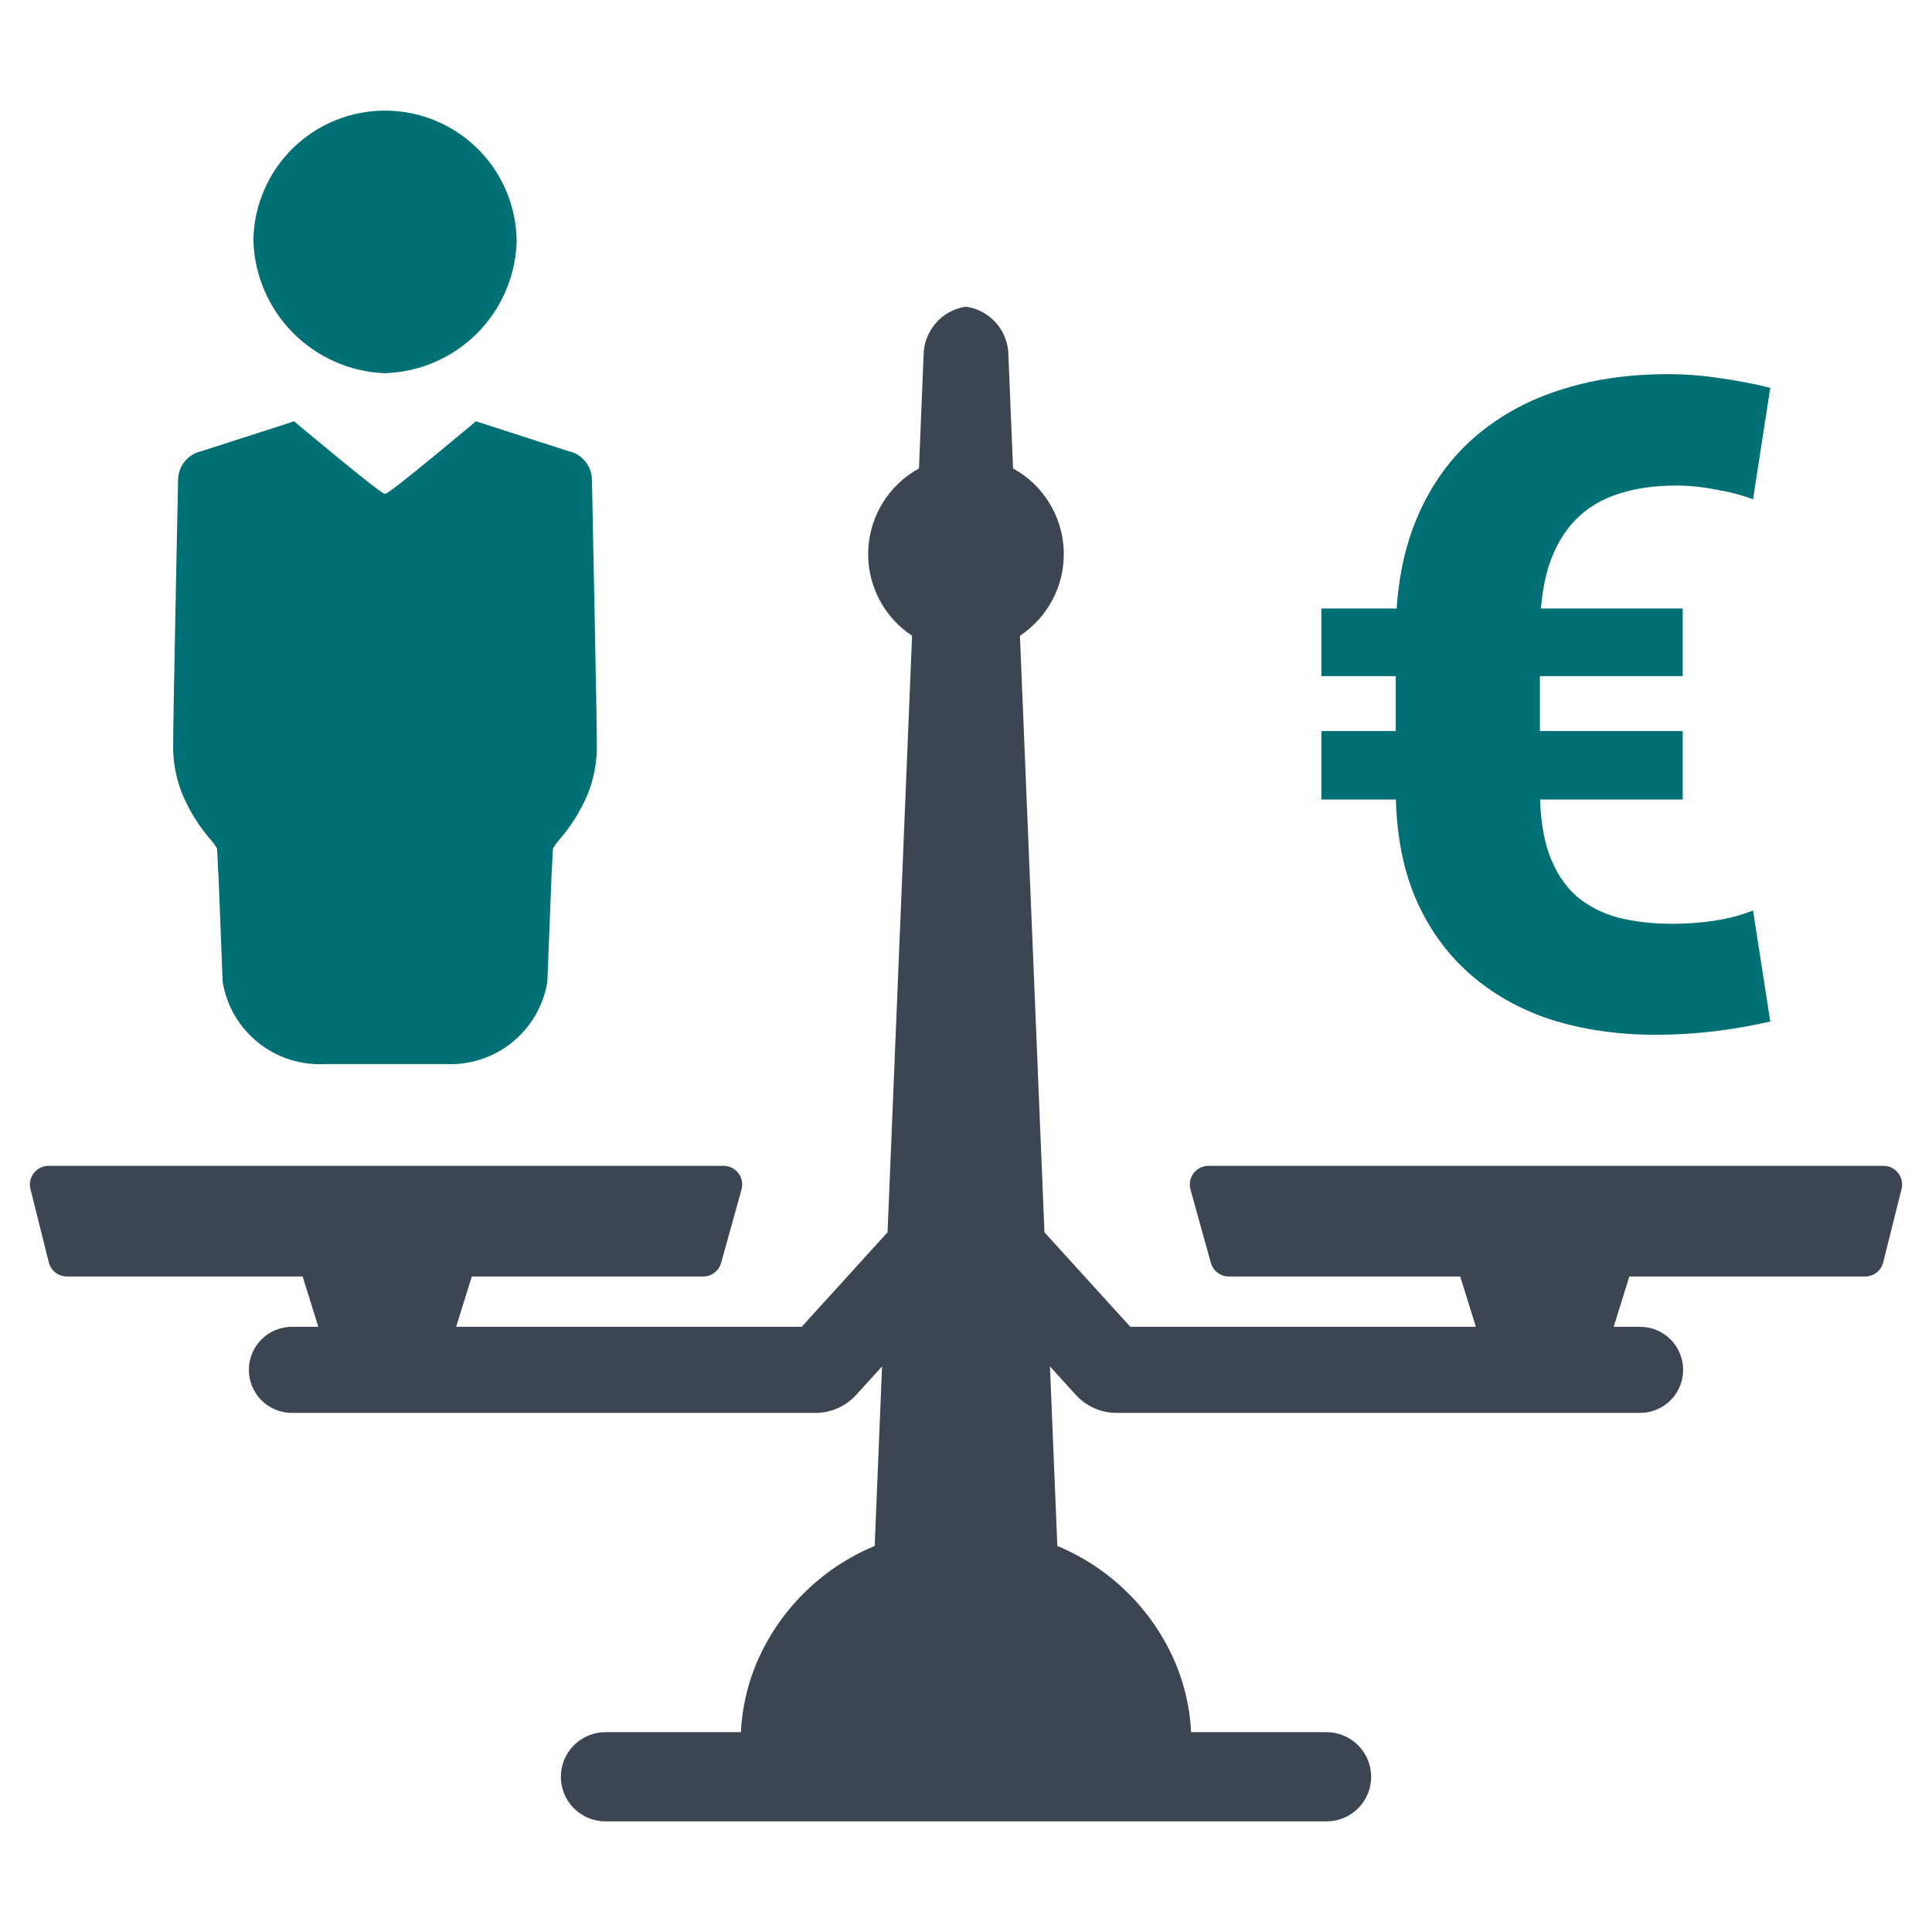
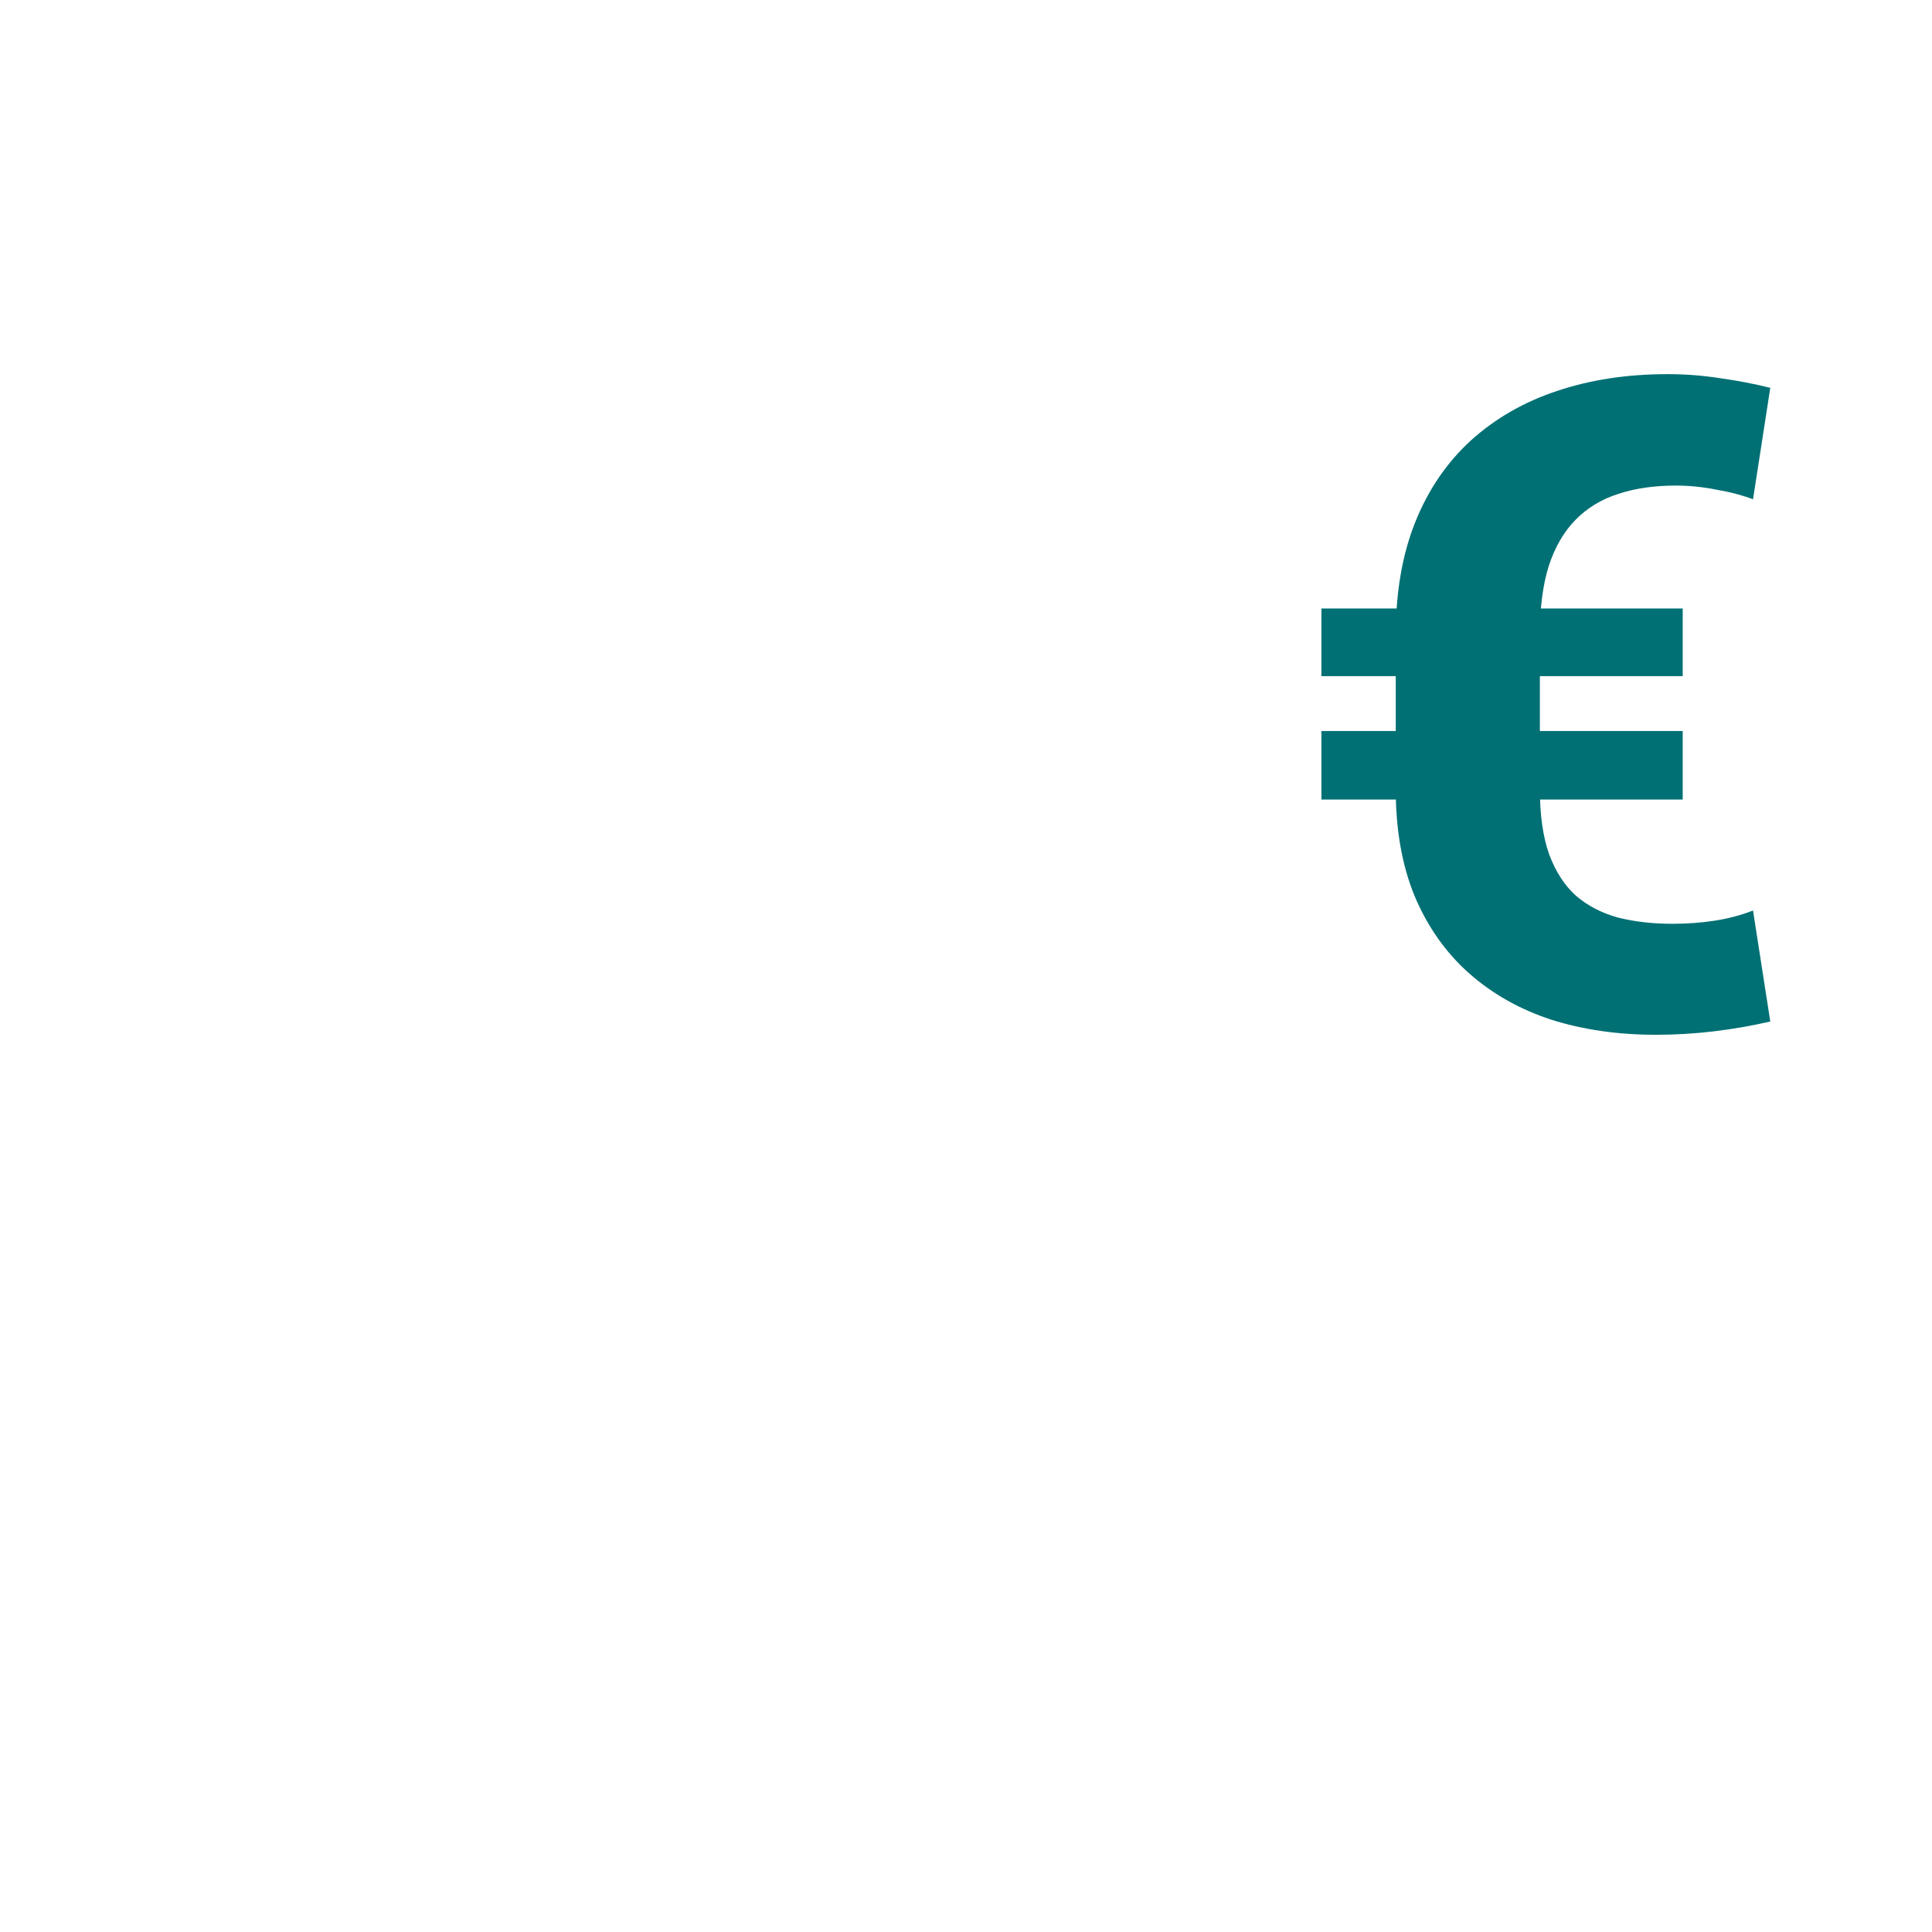
<svg xmlns="http://www.w3.org/2000/svg" width="58" height="58" viewBox="0 0 58 58" fill="none">
-   <path d="M56.543 34.999H36.279C36.192 34.999 36.107 35.019 36.03 35.057C35.953 35.095 35.885 35.151 35.833 35.22C35.781 35.289 35.745 35.368 35.729 35.453C35.713 35.538 35.716 35.625 35.739 35.709L36.351 37.912C36.384 38.03 36.455 38.134 36.552 38.208C36.649 38.282 36.768 38.322 36.891 38.322H43.838L43.843 38.344L44.307 39.832H33.933L31.355 36.994L30.619 19.086C31.041 18.807 31.384 18.424 31.614 17.973C31.845 17.523 31.954 17.021 31.934 16.515C31.913 16.01 31.762 15.519 31.495 15.089C31.229 14.659 30.856 14.305 30.412 14.062L30.274 10.676C30.273 10.319 30.145 9.974 29.911 9.704C29.677 9.434 29.354 9.257 29 9.206C28.646 9.257 28.323 9.434 28.09 9.704C27.856 9.974 27.727 10.319 27.727 10.676L27.588 14.062C27.144 14.305 26.771 14.659 26.504 15.089C26.237 15.518 26.086 16.01 26.065 16.515C26.044 17.021 26.155 17.523 26.385 17.974C26.616 18.424 26.959 18.807 27.381 19.086L26.645 36.994L24.067 39.832H13.693L14.157 38.344L14.162 38.322H21.11C21.232 38.322 21.351 38.282 21.448 38.208C21.546 38.134 21.616 38.03 21.649 37.912L22.261 35.709C22.284 35.625 22.287 35.538 22.271 35.453C22.255 35.368 22.219 35.289 22.167 35.22C22.115 35.151 22.047 35.095 21.97 35.057C21.893 35.019 21.808 34.999 21.721 34.999H1.457C1.372 34.999 1.288 35.018 1.212 35.056C1.136 35.093 1.069 35.147 1.016 35.214C0.964 35.281 0.928 35.359 0.91 35.442C0.892 35.525 0.894 35.611 0.914 35.694L1.465 37.898C1.496 38.019 1.566 38.127 1.664 38.203C1.762 38.28 1.883 38.322 2.008 38.322H9.087C9.089 38.329 9.091 38.337 9.093 38.344L9.556 39.832H8.763C8.42 39.832 8.092 39.968 7.849 40.21C7.607 40.453 7.471 40.782 7.471 41.124C7.471 41.467 7.607 41.796 7.849 42.038C8.092 42.28 8.42 42.416 8.763 42.416H24.483C24.712 42.416 24.939 42.368 25.149 42.275C25.359 42.182 25.547 42.046 25.702 41.877L26.48 41.02L26.259 46.41C25.448 46.747 24.712 47.242 24.095 47.866C23.477 48.49 22.991 49.231 22.663 50.046C22.417 50.67 22.275 51.331 22.242 52.001H18.176C17.821 52.001 17.48 52.142 17.229 52.394C16.978 52.645 16.837 52.985 16.837 53.34C16.837 53.695 16.978 54.036 17.229 54.287C17.48 54.538 17.821 54.679 18.176 54.679H39.824C40.179 54.679 40.52 54.538 40.771 54.287C41.022 54.036 41.163 53.695 41.163 53.34C41.163 52.985 41.022 52.645 40.771 52.394C40.52 52.142 40.179 52.001 39.824 52.001H35.758C35.724 51.295 35.568 50.6 35.297 49.946C34.622 48.347 33.346 47.077 31.742 46.411L31.521 41.021L32.298 41.877C32.453 42.046 32.641 42.182 32.851 42.275C33.061 42.368 33.288 42.416 33.517 42.416H49.237C49.58 42.416 49.908 42.28 50.151 42.038C50.393 41.796 50.529 41.467 50.529 41.124C50.529 40.782 50.393 40.453 50.151 40.21C49.908 39.968 49.58 39.832 49.237 39.832H48.444L48.907 38.344C48.91 38.337 48.911 38.329 48.913 38.322H55.992C56.117 38.322 56.238 38.28 56.336 38.203C56.434 38.127 56.504 38.019 56.535 37.898L57.086 35.694C57.106 35.611 57.108 35.525 57.09 35.442C57.072 35.359 57.036 35.281 56.984 35.214C56.931 35.147 56.864 35.093 56.788 35.056C56.712 35.018 56.628 34.999 56.543 34.999Z" fill="#3C4653" />
-   <path d="M11.523 11.204C12.562 11.181 13.553 10.762 14.294 10.034C15.035 9.305 15.47 8.321 15.51 7.282C15.513 6.239 15.103 5.238 14.37 4.496C13.637 3.754 12.641 3.331 11.598 3.321C10.555 3.31 9.551 3.712 8.803 4.439C8.055 5.166 7.625 6.159 7.607 7.202C7.632 8.241 8.051 9.231 8.777 9.973C9.504 10.716 10.485 11.155 11.523 11.204Z" fill="#007074" />
-   <path d="M5.484 23.865C5.691 24.351 5.973 24.803 6.32 25.203C6.335 25.217 6.349 25.234 6.359 25.252C6.421 25.321 6.473 25.397 6.517 25.478C6.527 25.675 6.536 25.852 6.546 26.059C6.545 26.111 6.548 26.164 6.556 26.216C6.595 27.279 6.645 28.381 6.684 29.473C6.801 30.193 7.181 30.843 7.749 31.299C8.318 31.756 9.036 31.985 9.764 31.943H13.353C14.08 31.985 14.798 31.756 15.367 31.299C15.936 30.843 16.315 30.193 16.432 29.473C16.472 28.381 16.521 27.279 16.56 26.216C16.568 26.164 16.571 26.111 16.57 26.059C16.58 25.852 16.59 25.675 16.599 25.478C16.643 25.397 16.696 25.321 16.757 25.252C16.767 25.234 16.781 25.217 16.796 25.203C17.143 24.803 17.425 24.351 17.633 23.865C17.811 23.43 17.908 22.966 17.918 22.497C17.928 21.887 17.77 14.498 17.77 14.399C17.767 14.197 17.695 14.003 17.566 13.847C17.438 13.691 17.26 13.584 17.062 13.543L14.287 12.648C14.287 12.648 11.7 14.822 11.572 14.822H11.545C11.417 14.822 8.829 12.648 8.829 12.648L6.054 13.543C5.857 13.584 5.679 13.691 5.55 13.847C5.421 14.003 5.349 14.197 5.346 14.399C5.346 14.498 5.188 21.887 5.198 22.497C5.209 22.966 5.305 23.43 5.484 23.865Z" fill="#007074" />
  <path d="M50.211 27.733C50.645 27.733 51.065 27.702 51.472 27.64C51.879 27.578 52.264 27.476 52.627 27.334L53.145 30.666C52.614 30.79 52.056 30.888 51.472 30.959C50.897 31.029 50.308 31.065 49.706 31.065C48.574 31.065 47.529 30.914 46.574 30.613C45.627 30.304 44.804 29.839 44.104 29.22C43.405 28.6 42.861 27.83 42.472 26.91C42.091 25.989 41.901 24.914 41.901 23.684V19.077C41.901 17.785 42.096 16.652 42.485 15.679C42.874 14.705 43.432 13.887 44.157 13.223C44.892 12.559 45.755 12.064 46.746 11.736C47.746 11.4 48.852 11.232 50.065 11.232C50.587 11.232 51.105 11.271 51.618 11.351C52.14 11.422 52.649 11.519 53.145 11.643L52.627 14.989C52.3 14.865 51.928 14.767 51.512 14.697C51.105 14.617 50.707 14.577 50.317 14.577C49.662 14.577 49.083 14.661 48.578 14.829C48.074 14.989 47.645 15.25 47.291 15.613C46.945 15.966 46.68 16.427 46.494 16.993C46.317 17.559 46.228 18.245 46.228 19.051V23.684C46.228 24.471 46.321 25.126 46.507 25.648C46.702 26.171 46.972 26.587 47.317 26.896C47.671 27.197 48.091 27.414 48.578 27.547C49.074 27.671 49.618 27.733 50.211 27.733ZM50.516 18.267V20.299H39.67V18.267H50.516ZM50.516 21.945V24.002H39.67V21.945H50.516Z" fill="#007074" />
</svg>